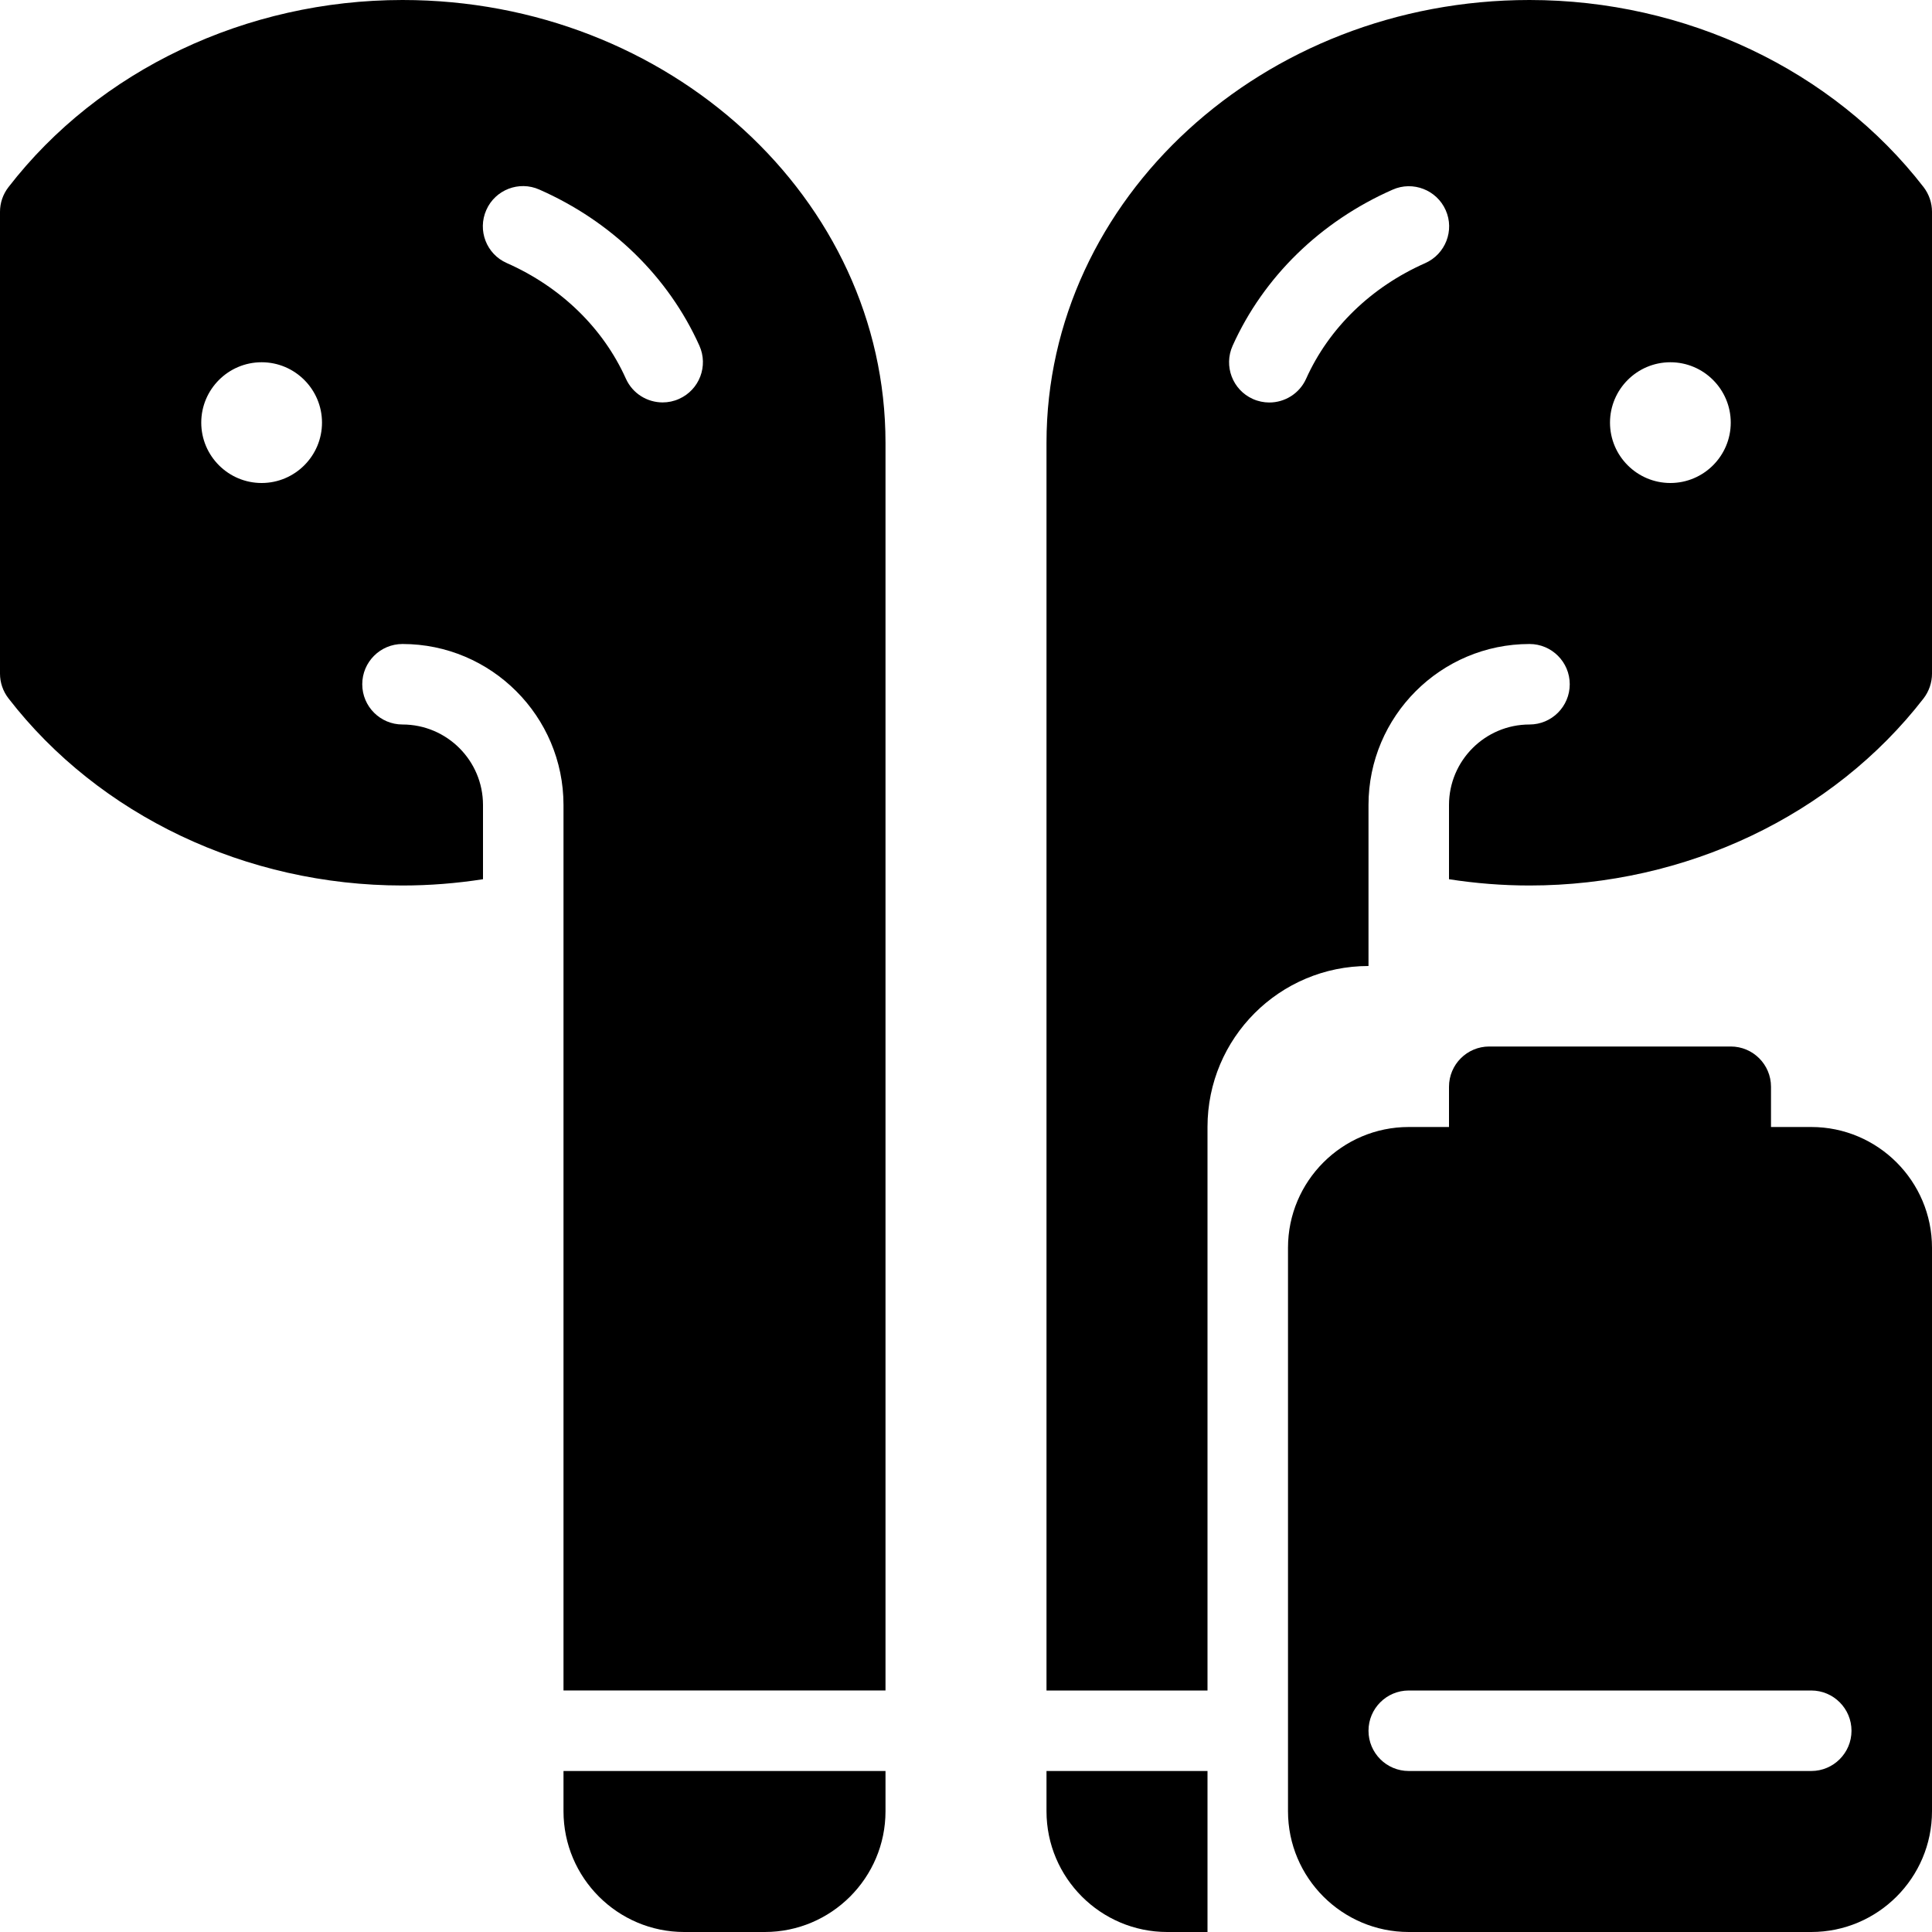
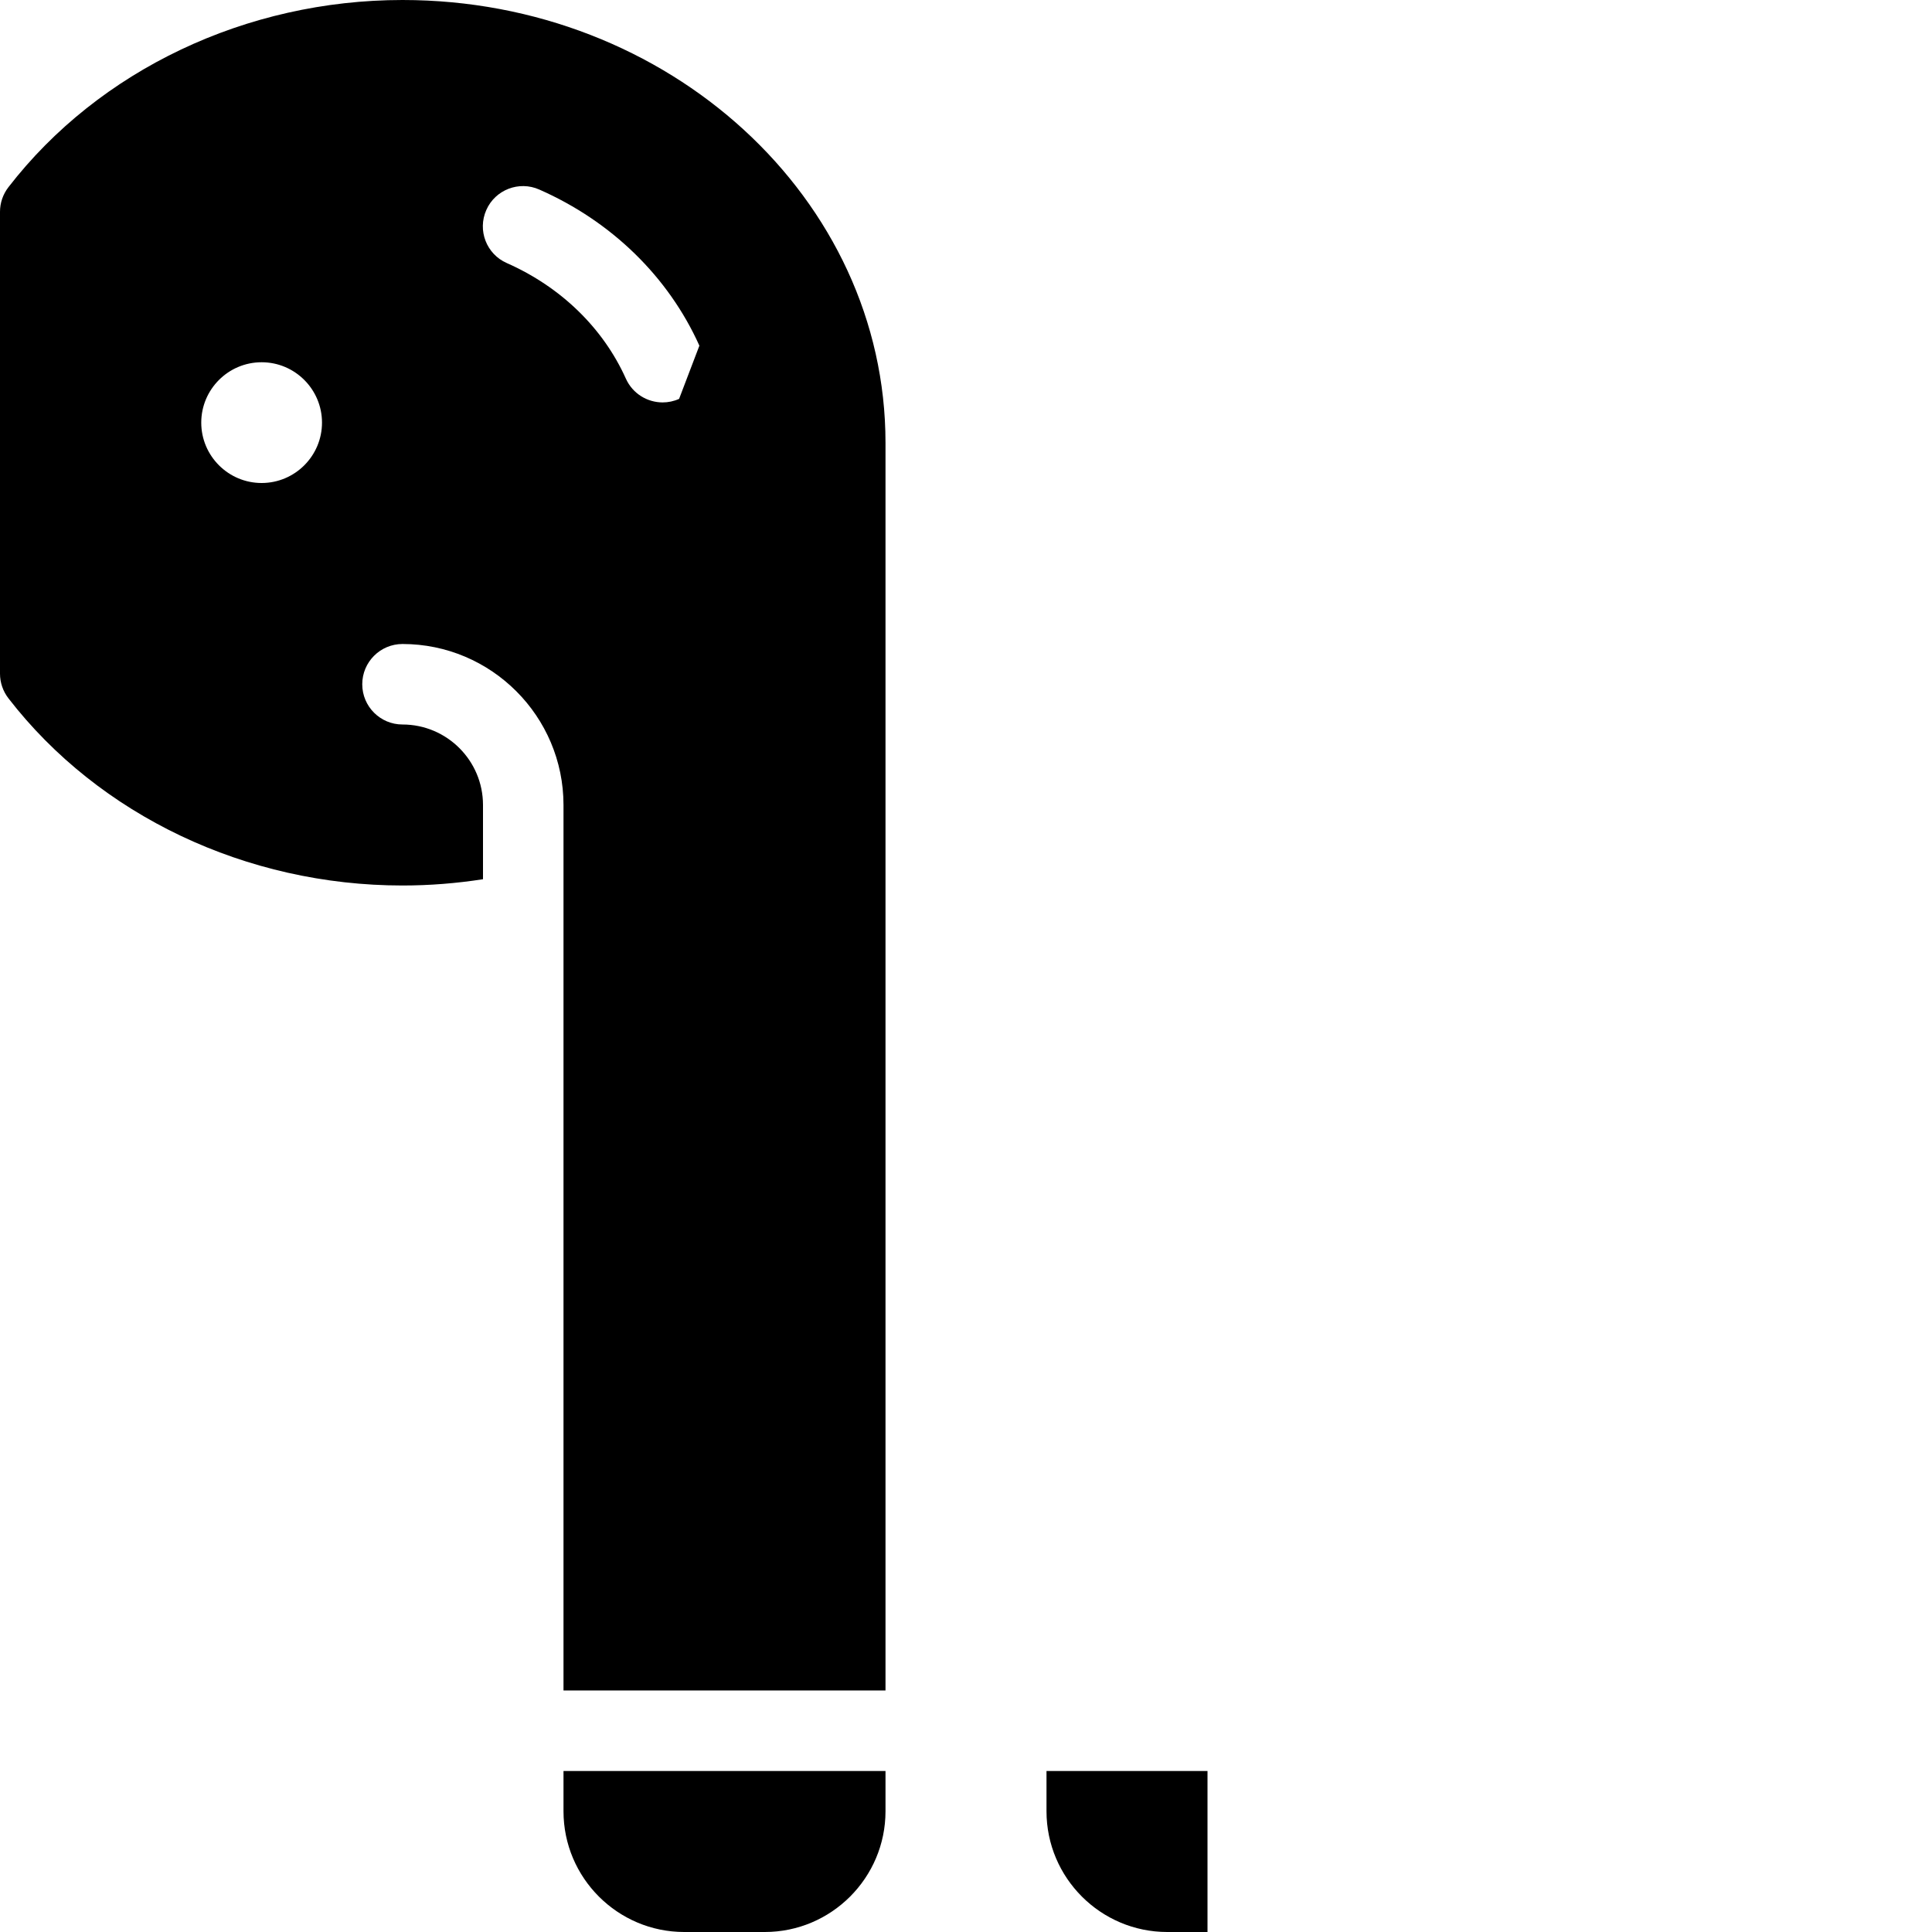
<svg xmlns="http://www.w3.org/2000/svg" enable-background="new 0 0 24 24" height="24px" version="1.1" viewBox="0 0 24 24" width="24px" xml:space="preserve">
  <g id="Filled_Icons_1_">
    <g>
-       <path d="M22.5,14H22v-0.5c0-0.276-0.224-0.5-0.5-0.5h-3c-0.276,0-0.5,0.224-0.5,0.5V14h-0.5c-0.827,0-1.5,0.673-1.5,1.5v7    c0,0.827,0.673,1.5,1.5,1.5h5c0.827,0,1.5-0.673,1.5-1.5v-7C24,14.673,23.327,14,22.5,14z M22.5,22h-5c-0.276,0-0.5-0.224-0.5-0.5    s0.224-0.5,0.5-0.5h5c0.276,0,0.5,0.224,0.5,0.5S22.776,22,22.5,22z" />
      <path d="M7,22.5C7,23.327,7.673,24,8.5,24h1c0.827,0,1.5-0.673,1.5-1.5V22H7V22.5z" />
-       <path d="M5,0C3.06,0,1.23,0.869,0.105,2.325C0.037,2.413,0,2.52,0,2.631v5.738c0,0.11,0.037,0.218,0.105,0.306    C1.23,10.131,3.06,11,5,11c0.338,0,0.672-0.027,1-0.078V10c0-0.552-0.449-1-1-1C4.724,9,4.5,8.776,4.5,8.5S4.724,8,5,8    c1.103,0,2,0.898,2,2v11h4V5.5C11,2.468,8.309,0,5,0z M3.25,6C2.836,6,2.5,5.663,2.5,5.25S2.836,4.5,3.25,4.5S4,4.837,4,5.25    S3.664,6,3.25,6z M8.436,4.955C8.37,4.985,8.3,4.999,8.232,4.999c-0.191,0-0.373-0.109-0.457-0.295    c-0.283-0.63-0.809-1.14-1.479-1.436C6.043,3.157,5.929,2.862,6.041,2.609C6.151,2.358,6.447,2.242,6.7,2.355    C7.597,2.75,8.303,3.438,8.688,4.294C8.801,4.546,8.689,4.842,8.436,4.955z" />
-       <path d="M23.896,2.325C22.77,0.869,20.94,0,19,0c-3.309,0-6,2.468-6,5.5V21h2v-7c0-1.105,0.895-2,2-2v-2c0-1.102,0.897-2,2-2    c0.276,0,0.5,0.224,0.5,0.5S19.276,9,19,9c-0.551,0-1,0.448-1,1v0.922C18.328,10.973,18.662,11,19,11    c1.94,0,3.77-0.869,4.896-2.325C23.963,8.587,24,8.479,24,8.369V2.631C24,2.52,23.963,2.413,23.896,2.325z M17.704,3.269    c-0.67,0.296-1.196,0.806-1.479,1.436c-0.083,0.185-0.266,0.295-0.457,0.295c-0.068,0-0.138-0.014-0.205-0.044    c-0.252-0.113-0.364-0.409-0.251-0.661c0.385-0.855,1.091-1.544,1.988-1.939c0.252-0.112,0.548,0.004,0.659,0.255    C18.071,2.862,17.956,3.157,17.704,3.269z M20.75,6C20.336,6,20,5.663,20,5.25s0.336-0.75,0.75-0.75s0.75,0.337,0.75,0.75    S21.164,6,20.75,6z" />
+       <path d="M5,0C3.06,0,1.23,0.869,0.105,2.325C0.037,2.413,0,2.52,0,2.631v5.738c0,0.11,0.037,0.218,0.105,0.306    C1.23,10.131,3.06,11,5,11c0.338,0,0.672-0.027,1-0.078V10c0-0.552-0.449-1-1-1C4.724,9,4.5,8.776,4.5,8.5S4.724,8,5,8    c1.103,0,2,0.898,2,2v11h4V5.5C11,2.468,8.309,0,5,0z M3.25,6C2.836,6,2.5,5.663,2.5,5.25S2.836,4.5,3.25,4.5S4,4.837,4,5.25    S3.664,6,3.25,6z M8.436,4.955C8.37,4.985,8.3,4.999,8.232,4.999c-0.191,0-0.373-0.109-0.457-0.295    c-0.283-0.63-0.809-1.14-1.479-1.436C6.043,3.157,5.929,2.862,6.041,2.609C6.151,2.358,6.447,2.242,6.7,2.355    C7.597,2.75,8.303,3.438,8.688,4.294z" />
      <path d="M13,22.5c0,0.827,0.673,1.5,1.5,1.5H15v-2h-2V22.5z" />
    </g>
  </g>
  <g id="Invisible_Shape">
-     <rect fill="none" height="24" width="24" />
-   </g>
+     </g>
</svg>